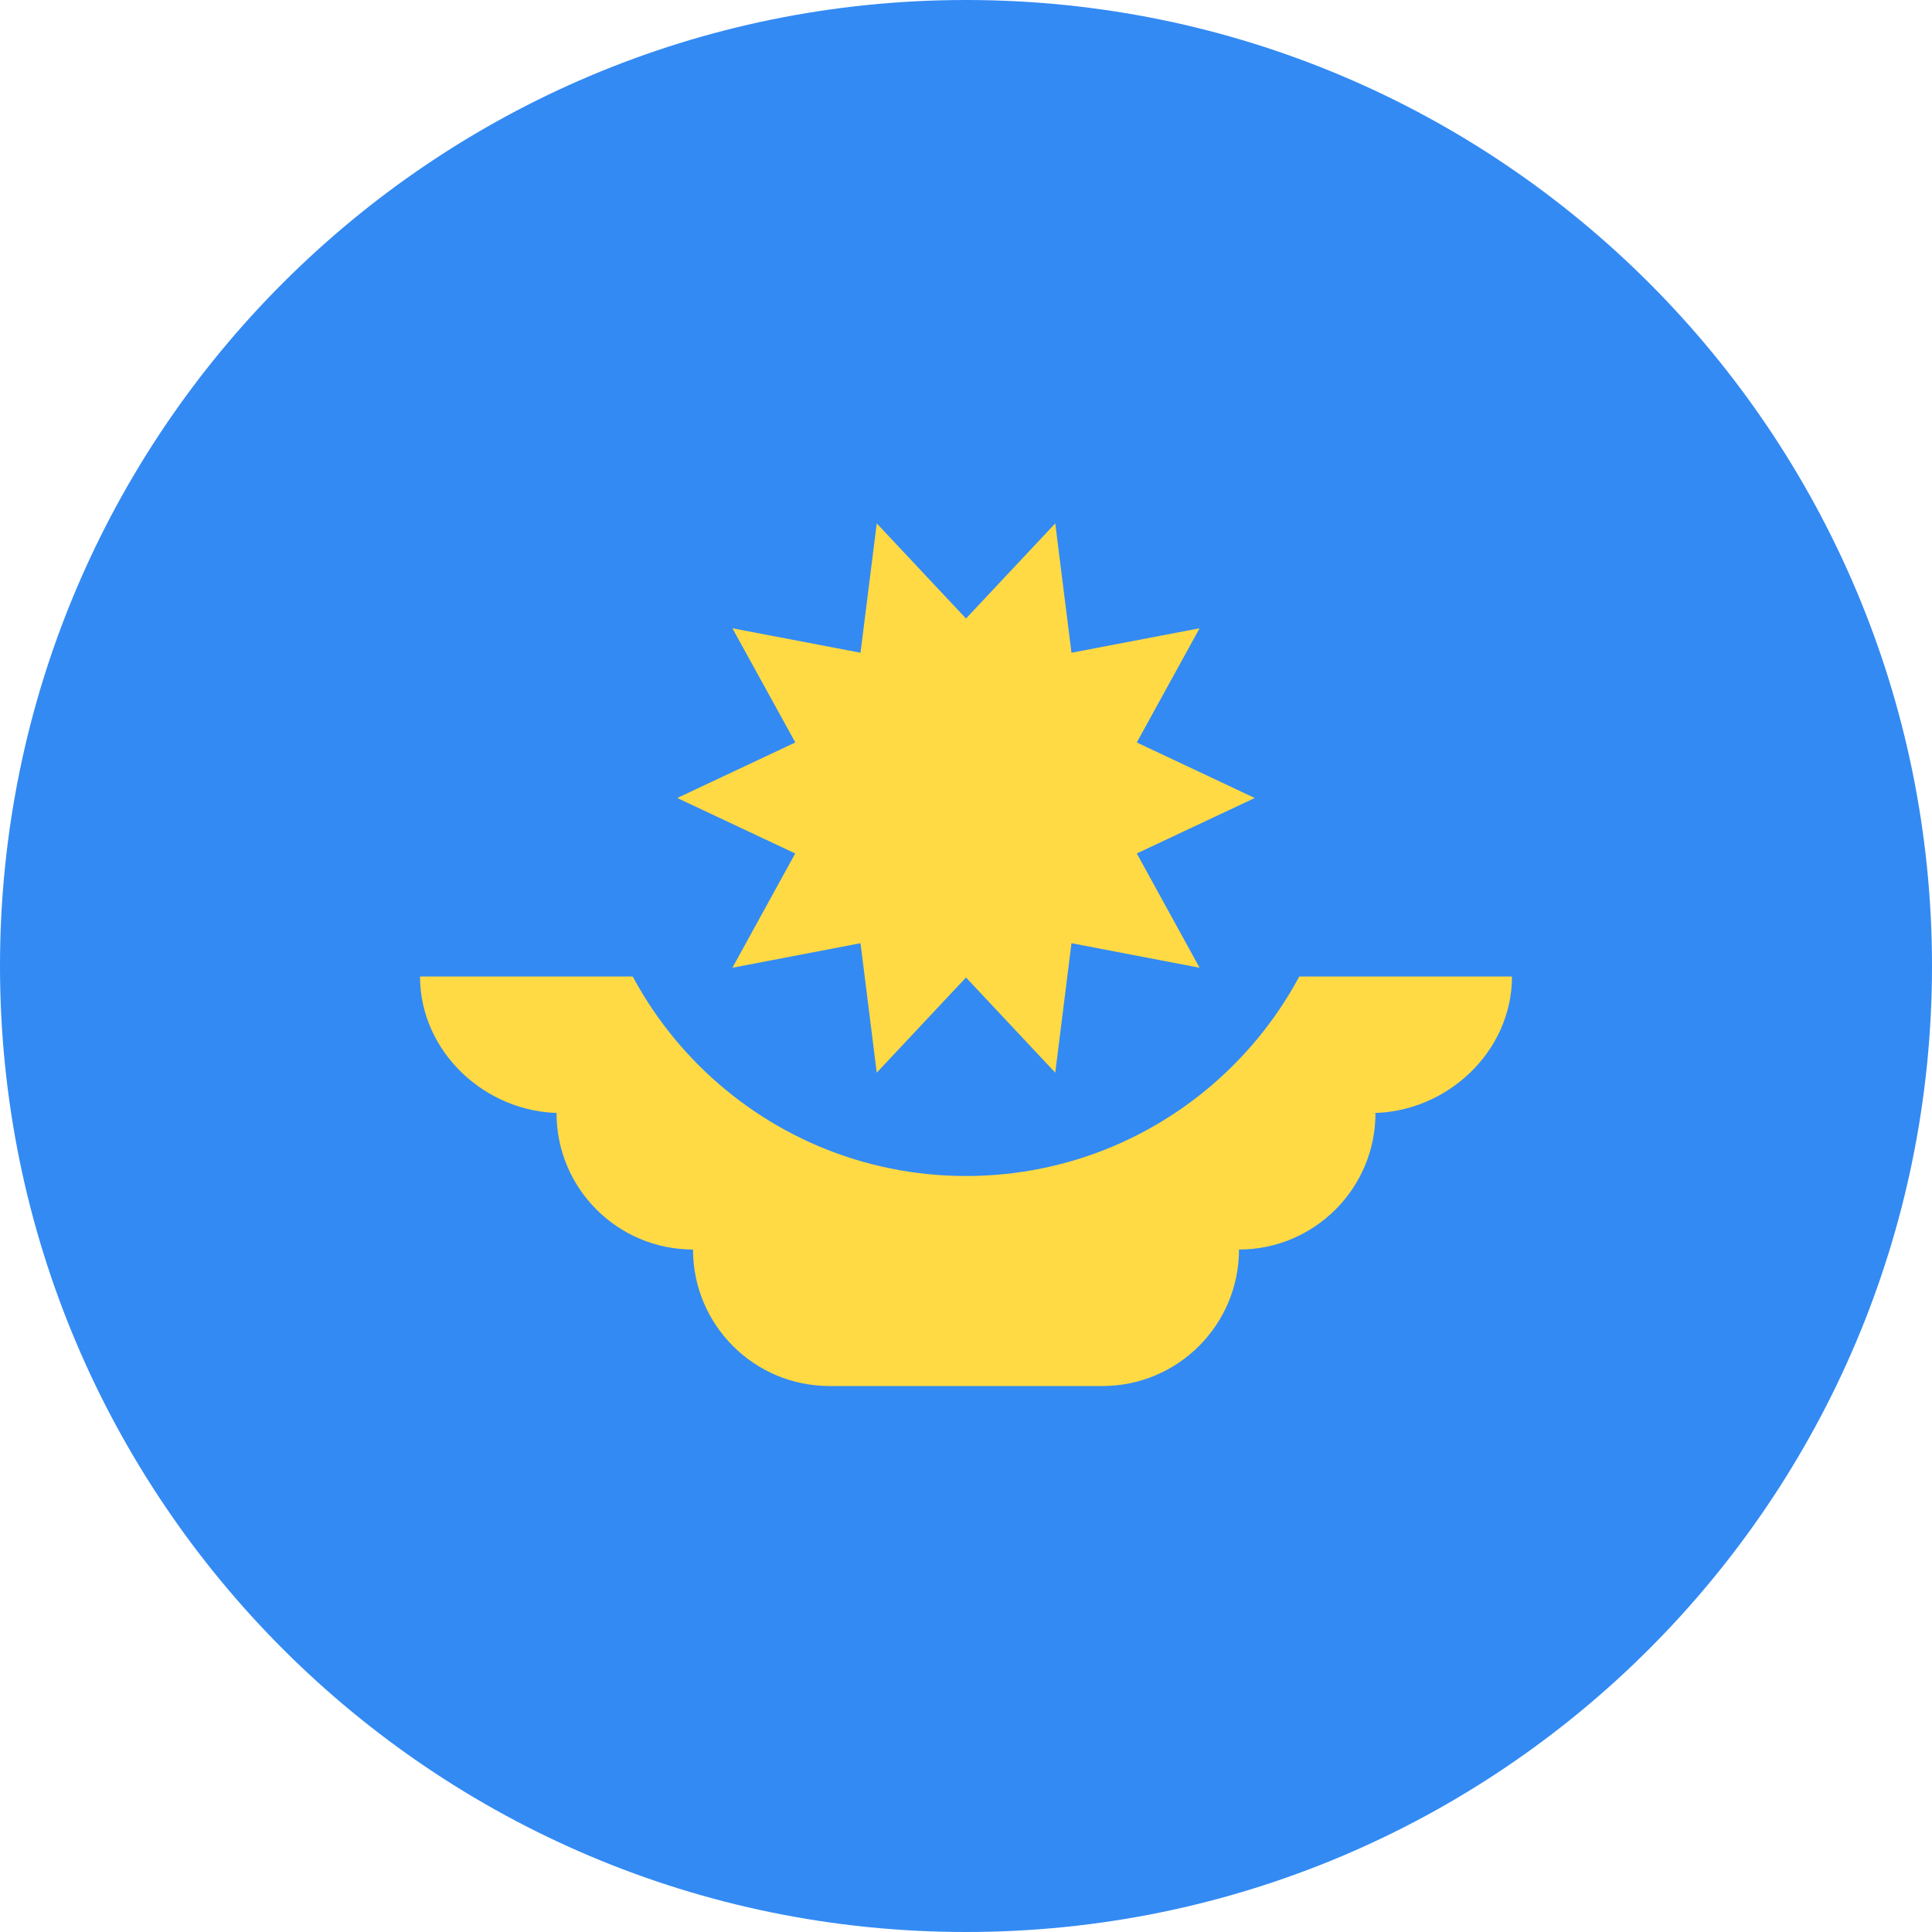
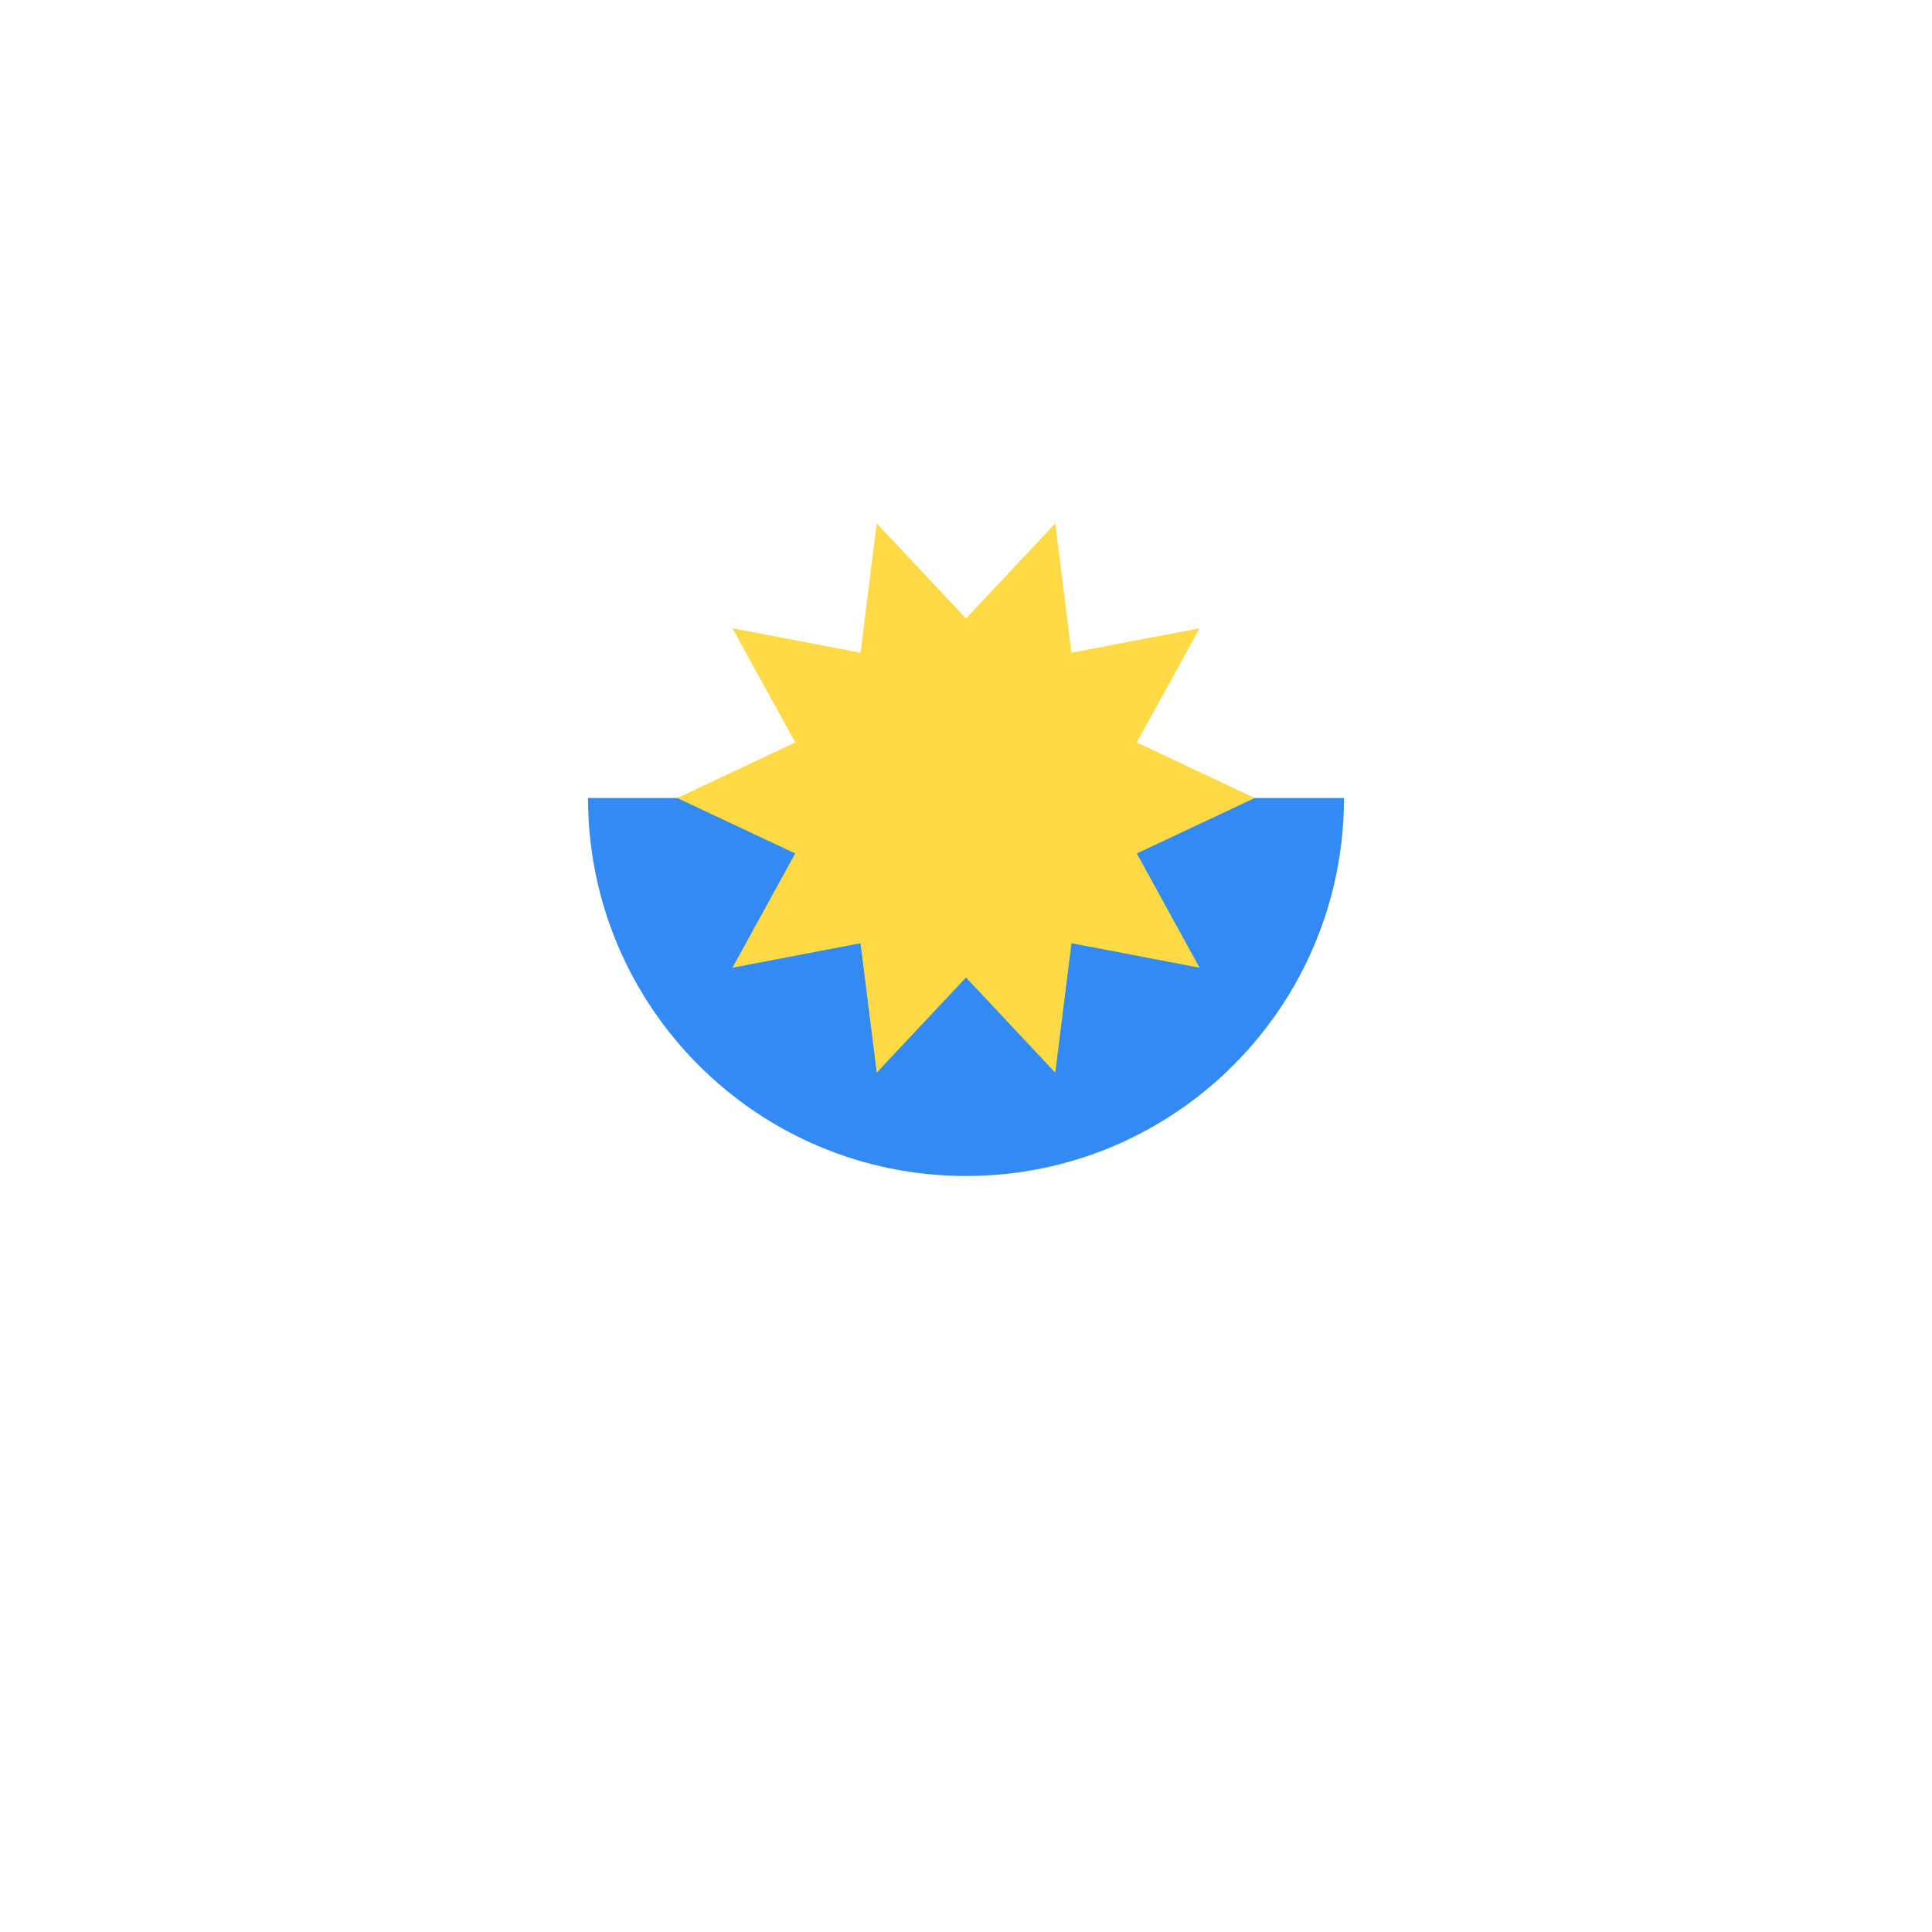
<svg xmlns="http://www.w3.org/2000/svg" width="20" height="20" viewBox="0 0 20 20" fill="none">
-   <path d="M10 20C15.523 20 20 15.523 20 10C20 4.477 15.523 0 10 0C4.477 0 0 4.477 0 10C0 15.523 4.477 20 10 20Z" fill="#338AF3" />
-   <path d="M15.652 10.109H4.348C4.348 10.889 5.027 11.522 5.808 11.522H5.761C5.761 12.302 6.393 12.935 7.174 12.935C7.174 13.715 7.806 14.348 8.587 14.348H11.413C12.193 14.348 12.826 13.715 12.826 12.935C13.606 12.935 14.239 12.302 14.239 11.522H14.192C14.972 11.522 15.652 10.889 15.652 10.109Z" fill="#FFDA44" />
  <path d="M13.913 8.261C13.913 10.422 12.161 12.174 10 12.174C7.839 12.174 6.087 10.422 6.087 8.261" fill="#338AF3" />
  <path d="M12.989 8.261L11.768 8.835L12.418 10.018L11.092 9.764L10.924 11.104L10 10.119L9.076 11.104L8.908 9.764L7.582 10.018L8.232 8.835L7.011 8.261L8.233 7.686L7.582 6.504L8.908 6.757L9.076 5.418L10 6.403L10.924 5.418L11.092 6.757L12.418 6.504L11.768 7.686L12.989 8.261Z" fill="#FFDA44" />
</svg>